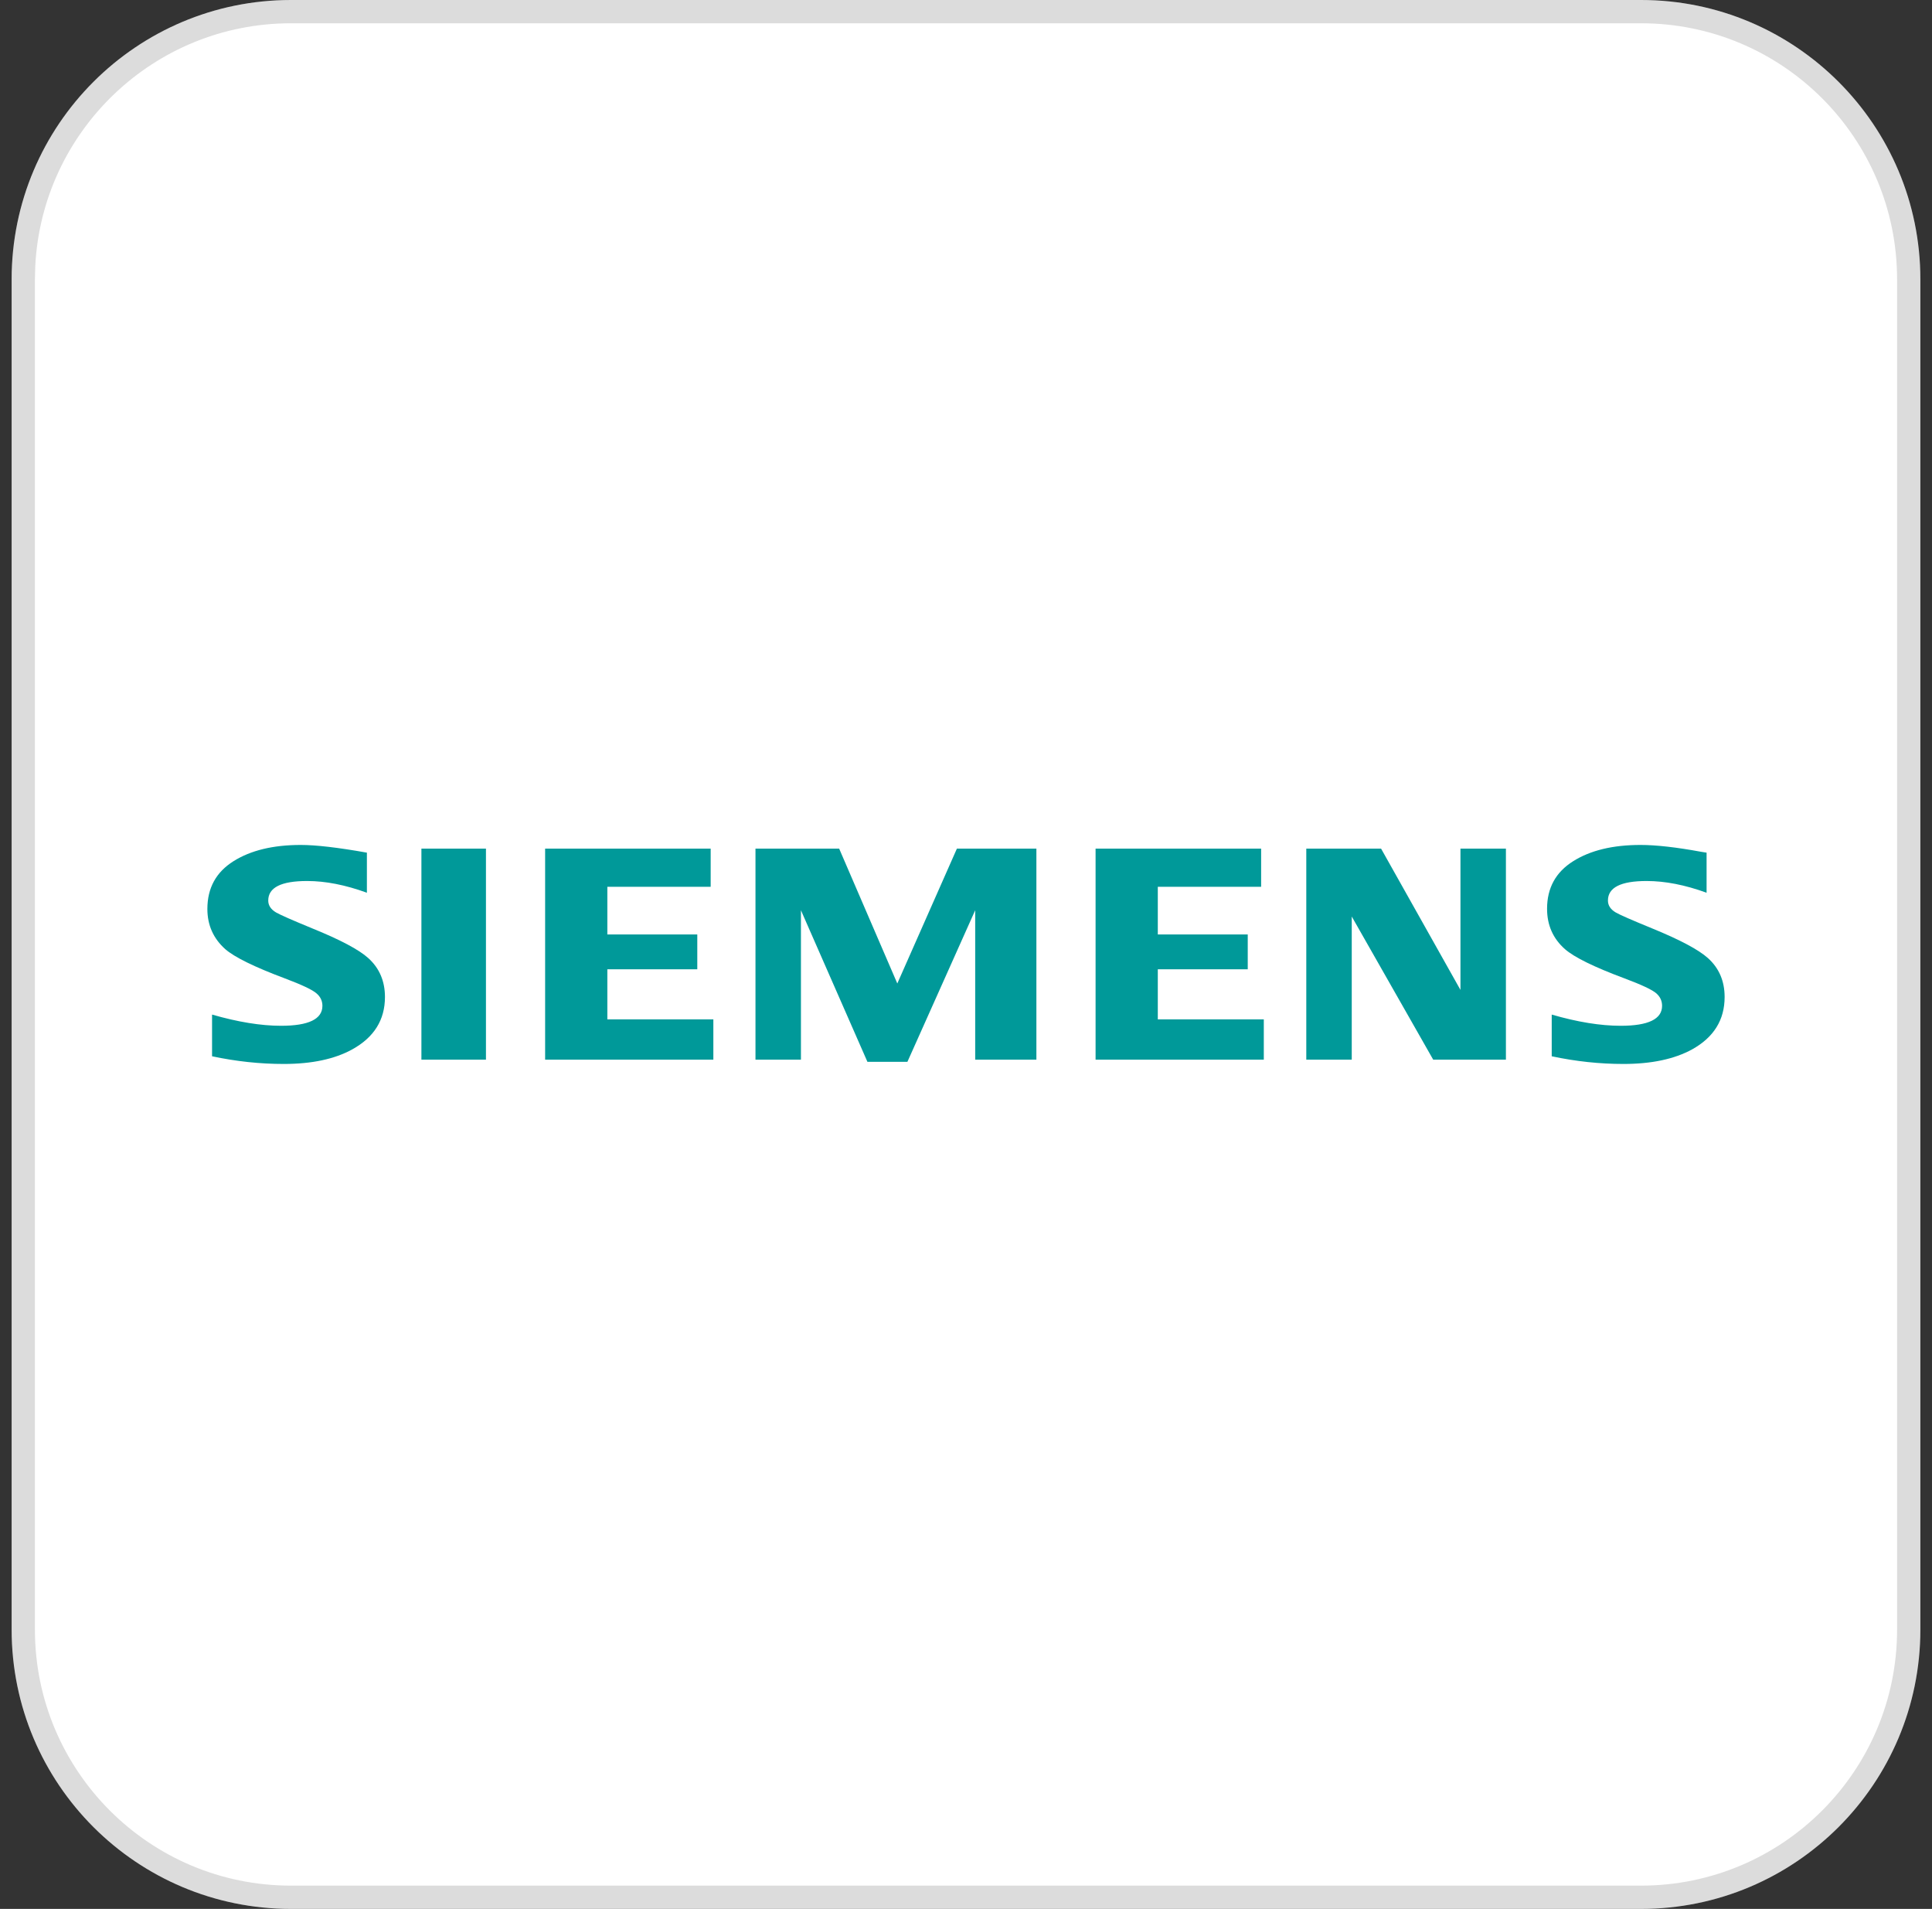
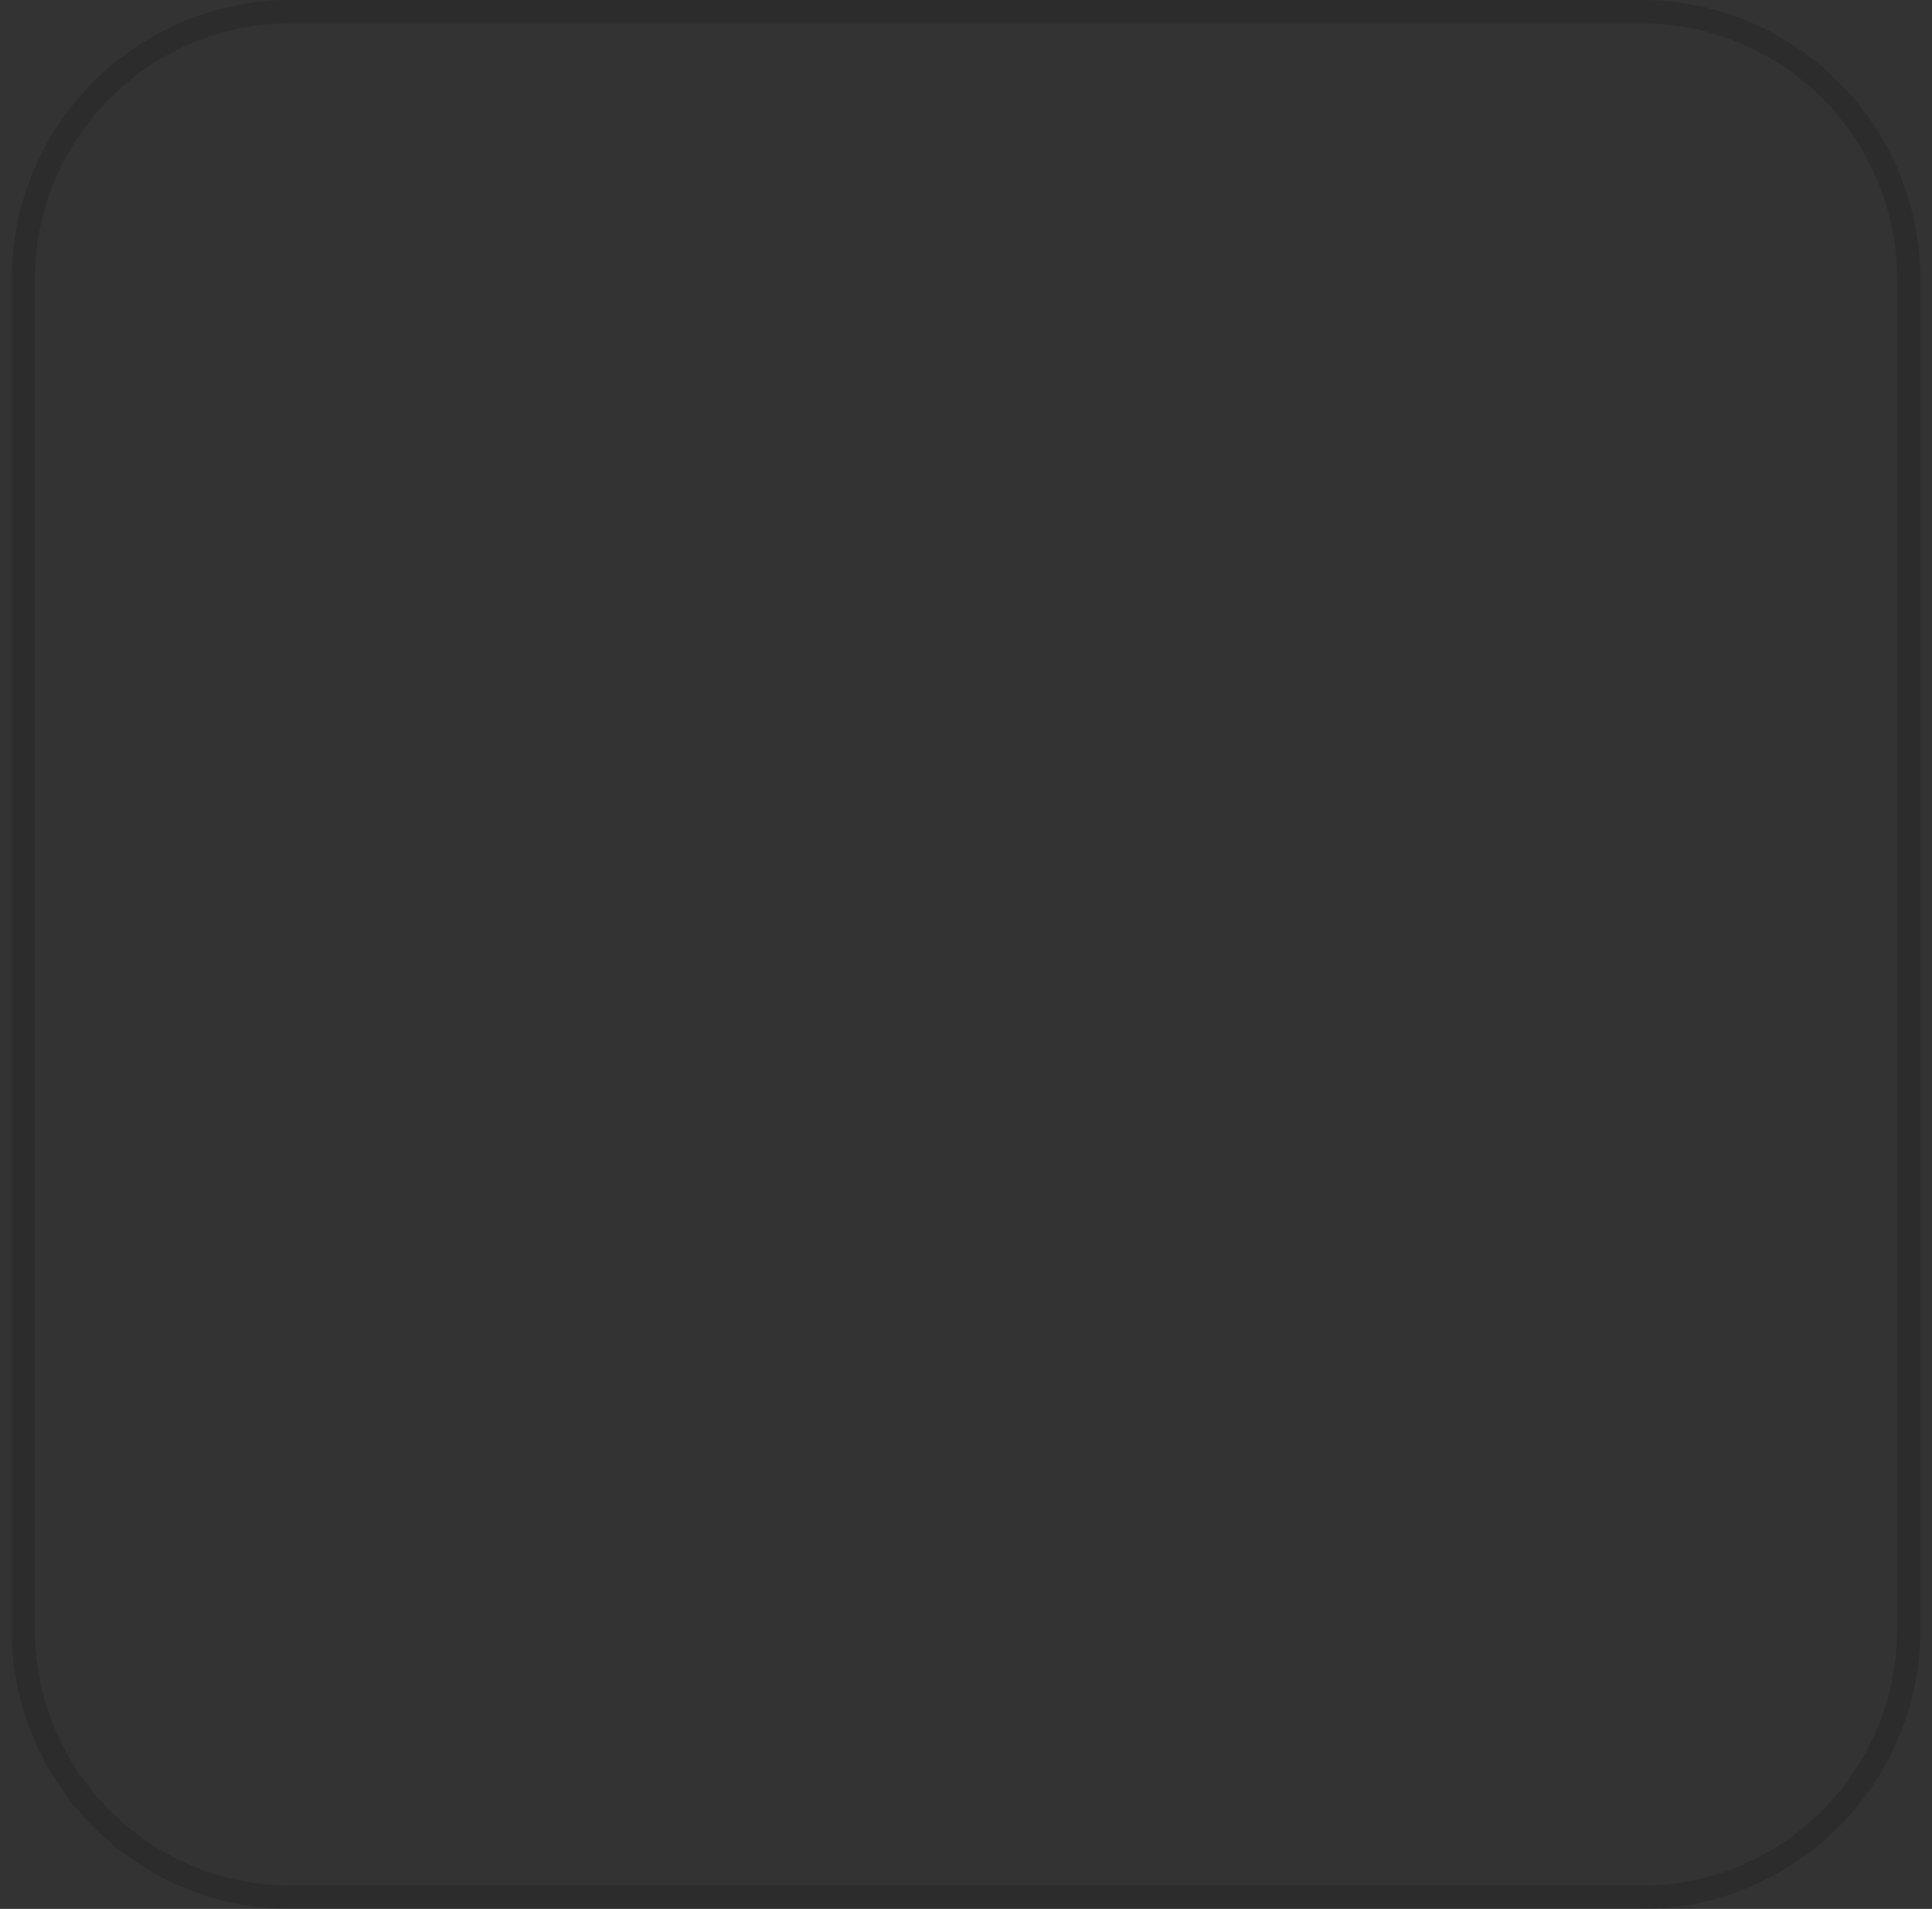
<svg xmlns="http://www.w3.org/2000/svg" width="83" height="82" viewBox="0 0 83 82" fill="none">
  <rect x="0" y="0" width="83" height="82" fill="#333333" stroke="none" />
-   <path d="M0.5 12C0.5 5.373 5.873 0 12.5 0H70.5C77.127 0 82.5 5.373 82.5 12V70C82.5 76.627 77.127 82 70.5 82H12.5C5.873 82 0.5 76.627 0.5 70V12Z" fill="white" />
  <path d="M12.5 0.5H70.5C76.851 0.5 82 5.649 82 12V70C82 76.351 76.851 81.5 70.5 81.5H12.5C6.149 81.5 1 76.351 1 70V12L1.015 11.408C1.323 5.332 6.347 0.5 12.5 0.5Z" stroke="black" stroke-opacity="0.14" />
-   <path d="M12.921 36.296C13.576 36.296 14.523 36.406 15.762 36.627V38.349C14.84 38.013 13.984 37.845 13.194 37.845C12.08 37.845 11.524 38.124 11.524 38.684C11.524 38.893 11.636 39.064 11.86 39.196C12.047 39.303 12.562 39.529 13.403 39.875C14.614 40.366 15.42 40.793 15.822 41.157C16.299 41.588 16.538 42.145 16.538 42.828C16.538 43.811 16.07 44.56 15.135 45.077C14.378 45.495 13.395 45.704 12.189 45.704C11.17 45.704 10.144 45.594 9.11 45.374V43.583C10.226 43.904 11.213 44.064 12.072 44.064C13.258 44.064 13.851 43.778 13.851 43.206C13.851 42.993 13.765 42.813 13.592 42.668C13.415 42.514 12.962 42.301 12.234 42.027C10.927 41.537 10.075 41.118 9.679 40.773C9.166 40.316 8.909 39.74 8.909 39.044C8.909 38.147 9.283 37.464 10.031 36.994C10.77 36.529 11.733 36.296 12.921 36.296ZM70.475 36.296C71.143 36.296 72.009 36.393 73.07 36.588L73.316 36.627V38.349C72.393 38.013 71.535 37.845 70.74 37.845C69.631 37.845 69.078 38.124 69.078 38.684C69.078 38.893 69.189 39.064 69.413 39.196C69.591 39.299 70.108 39.525 70.963 39.875C72.165 40.366 72.97 40.793 73.375 41.157C73.853 41.588 74.091 42.145 74.091 42.828C74.091 43.811 73.626 44.56 72.696 45.077C71.934 45.495 70.949 45.704 69.743 45.704C68.723 45.704 67.696 45.594 66.663 45.374V43.583C67.77 43.904 68.757 44.064 69.626 44.064C70.812 44.064 71.404 43.778 71.404 43.206C71.404 42.993 71.32 42.813 71.153 42.668C70.975 42.514 70.52 42.301 69.788 42.027C68.485 41.541 67.633 41.123 67.233 40.773C66.719 40.32 66.463 39.742 66.463 39.037C66.463 38.145 66.836 37.464 67.585 36.994C68.323 36.529 69.287 36.296 70.475 36.296ZM36.051 36.454L38.549 42.247L41.109 36.454H44.524V45.52H41.895V39.101L38.983 45.612H37.265L34.409 39.101V45.52H32.456V36.454H36.051ZM20.877 36.454V45.52H18.104V36.454H20.877ZM30.531 36.454V38.094H26.092V40.141H29.956V41.637H26.092V43.788H30.646V45.52H23.419V36.454H30.531ZM54.179 36.454V38.094H49.74V40.141H53.604V41.637H49.74V43.788H54.294V45.52H47.067V36.454H54.179ZM59.332 36.454L62.742 42.523V36.454H64.695V45.52H61.572L58.072 39.37V45.52H56.119V36.454H59.332Z" fill="#009999" />
</svg>